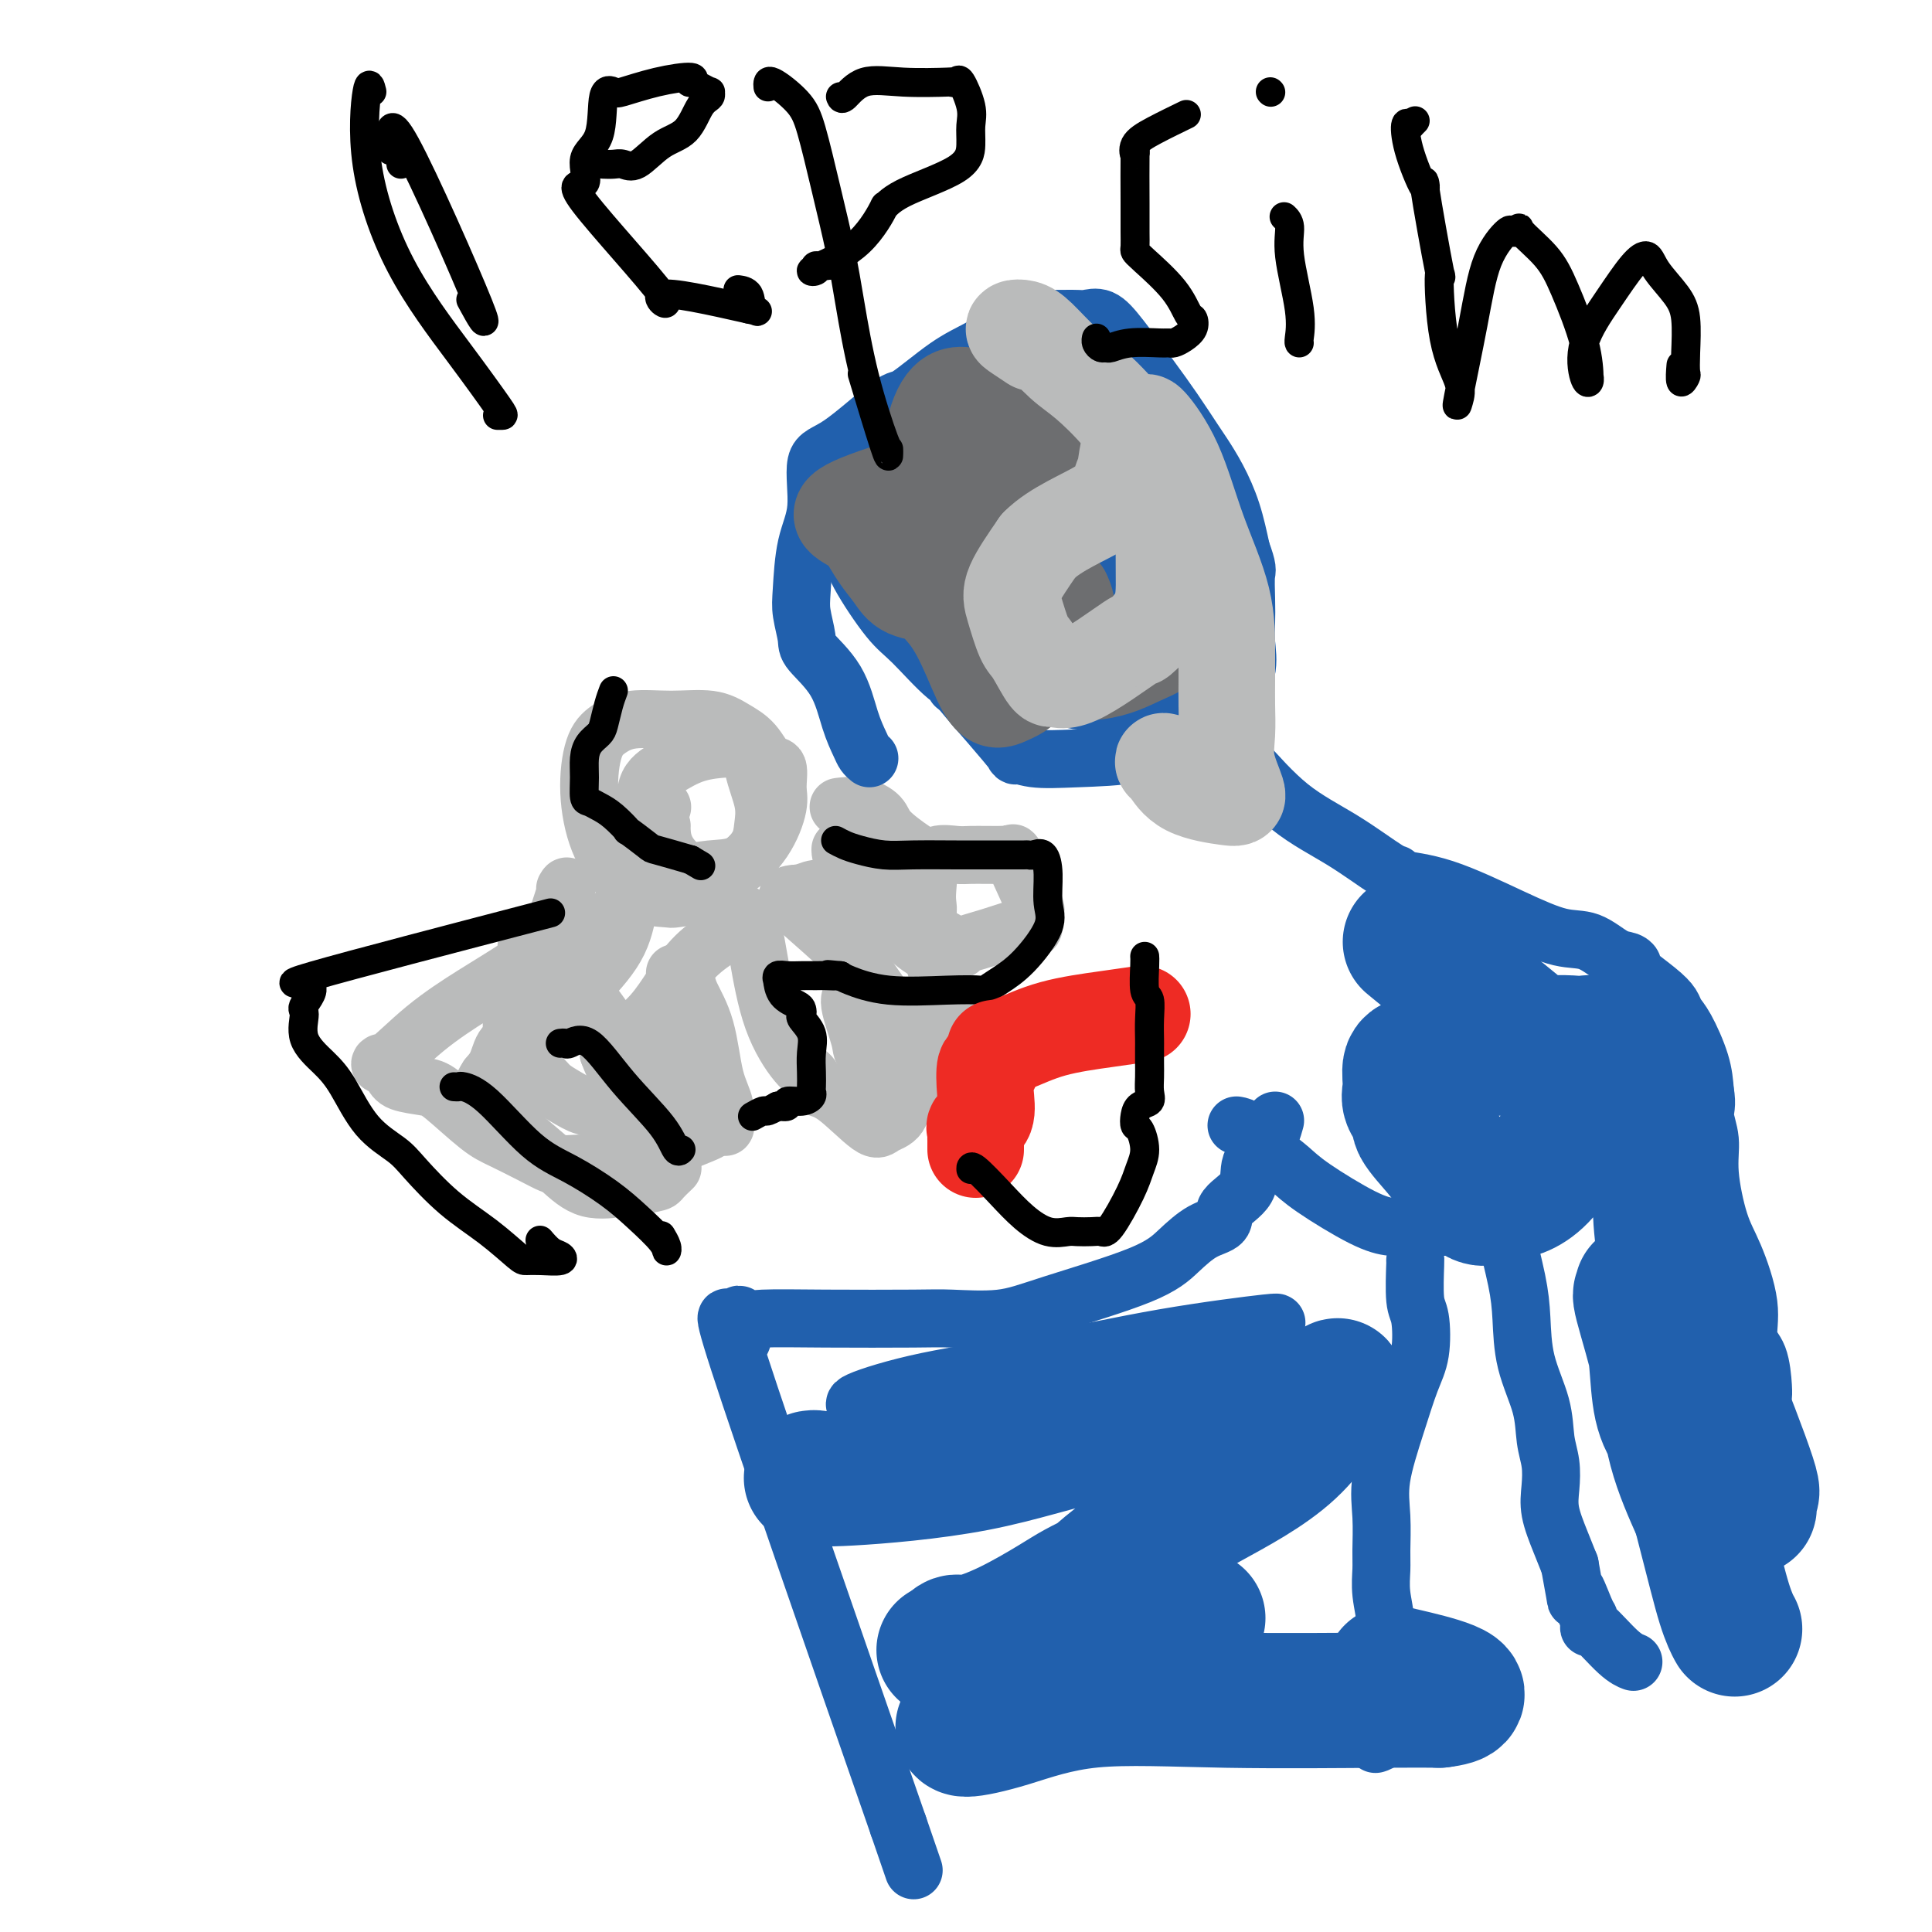
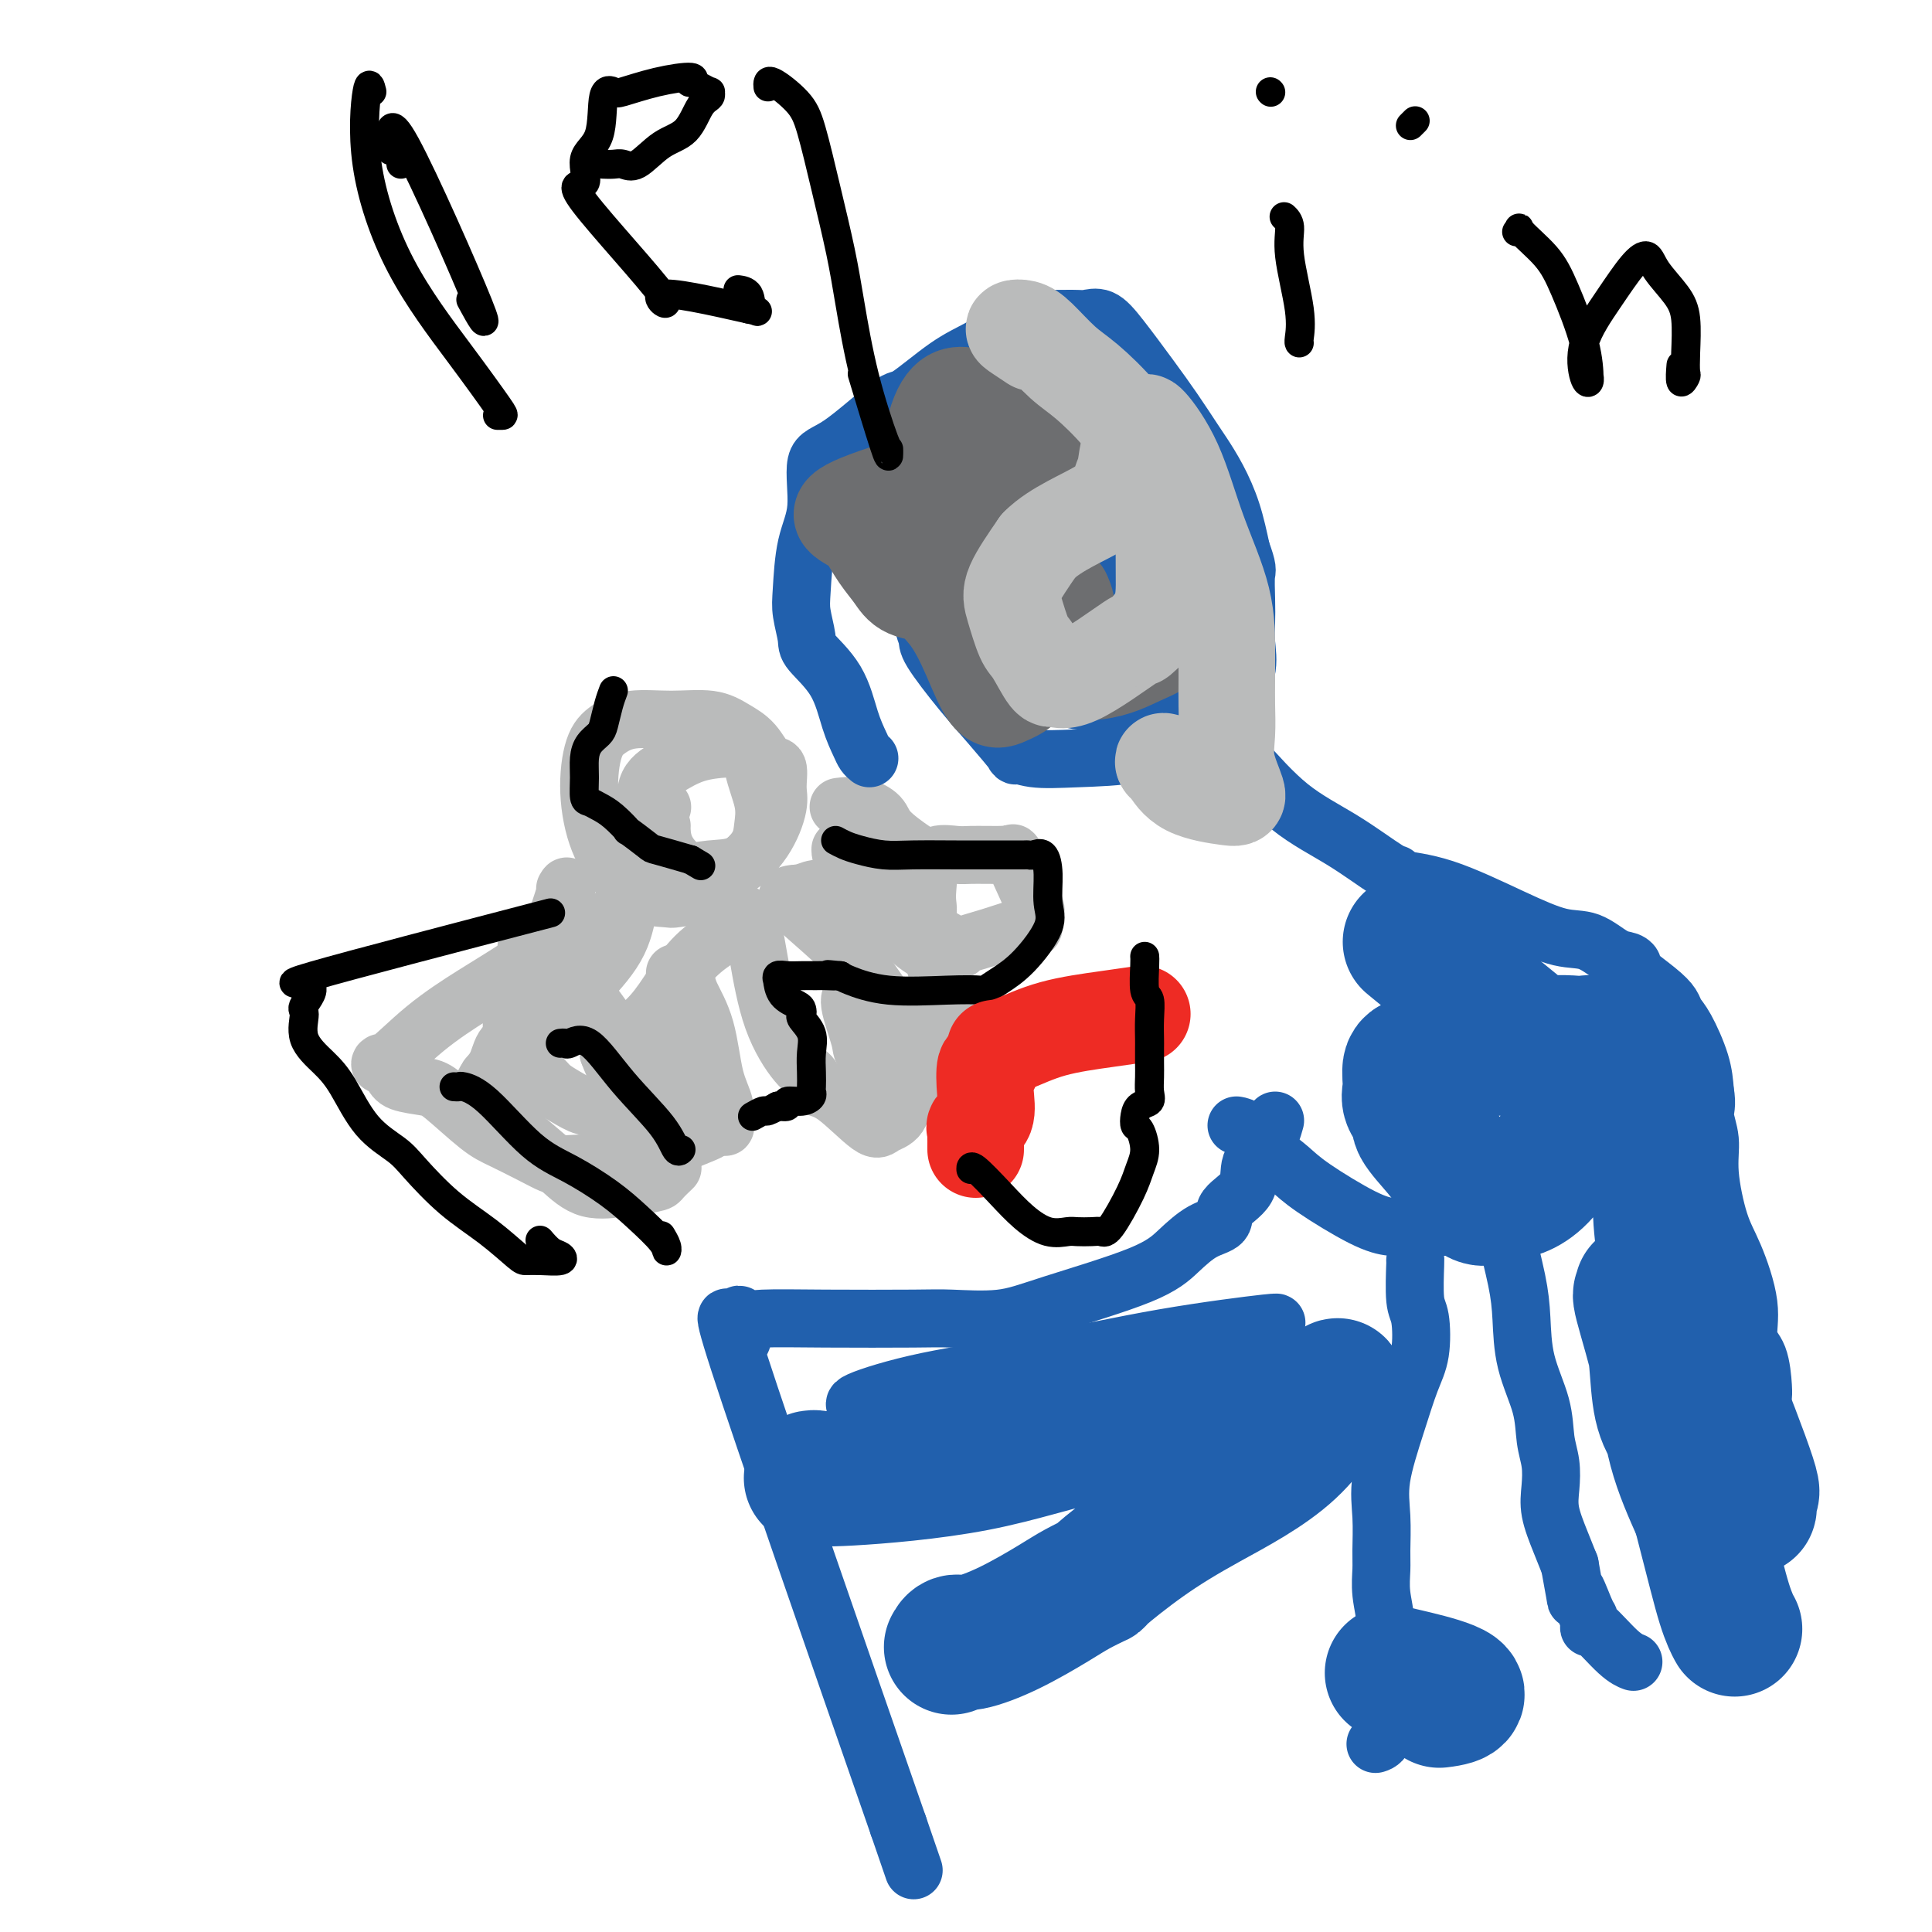
<svg xmlns="http://www.w3.org/2000/svg" viewBox="0 0 400 400" version="1.1">
  <g fill="none" stroke="#BABBBB" stroke-width="12" stroke-linecap="round" stroke-linejoin="round">
    <path d="M147,185c-2.889,0.414 -5.778,0.828 -7,1c-1.222,0.172 -0.776,0.101 -2,0c-1.224,-0.101 -4.116,-0.232 -6,-1c-1.884,-0.768 -2.760,-2.173 -4,-4c-1.240,-1.827 -2.845,-4.077 -4,-7c-1.155,-2.923 -1.859,-6.520 -2,-10c-0.141,-3.480 0.282,-6.843 1,-9c0.718,-2.157 1.731,-3.108 3,-4c1.269,-0.892 2.794,-1.724 5,-2c2.206,-0.276 5.094,0.004 8,0c2.906,-0.004 5.830,-0.292 8,0c2.170,0.292 3.586,1.162 5,2c1.414,0.838 2.825,1.642 4,3c1.175,1.358 2.112,3.271 3,4c0.888,0.729 1.726,0.275 2,1c0.274,0.725 -0.016,2.628 0,4c0.016,1.372 0.337,2.214 0,4c-0.337,1.786 -1.333,4.515 -3,7c-1.667,2.485 -4.003,4.725 -6,6c-1.997,1.275 -3.653,1.585 -5,2c-1.347,0.415 -2.386,0.937 -3,1c-0.614,0.063 -0.805,-0.332 -2,-1c-1.195,-0.668 -3.395,-1.610 -5,-3c-1.605,-1.390 -2.616,-3.228 -3,-4c-0.384,-0.772 -0.142,-0.476 0,-1c0.142,-0.524 0.185,-1.867 0,-4c-0.185,-2.133 -0.596,-5.055 0,-7c0.596,-1.945 2.201,-2.913 4,-4c1.799,-1.087 3.792,-2.293 6,-3c2.208,-0.707 4.631,-0.916 6,-1c1.369,-0.084 1.685,-0.042 2,0" />
    <path d="M152,155c3.570,-0.688 3.497,1.592 4,4c0.503,2.408 1.584,4.946 2,7c0.416,2.054 0.167,3.625 0,5c-0.167,1.375 -0.251,2.553 -1,4c-0.749,1.447 -2.162,3.162 -4,4c-1.838,0.838 -4.100,0.799 -6,1c-1.900,0.201 -3.437,0.642 -5,0c-1.563,-0.642 -3.151,-2.368 -4,-4c-0.849,-1.632 -0.959,-3.170 -1,-4c-0.041,-0.830 -0.012,-0.951 0,-1c0.012,-0.049 0.006,-0.024 0,0" />
    <path d="M137,167c0.000,0.000 0.100,0.100 0.1,0.1" />
    <path d="M117,184c0.315,-0.530 0.630,-1.060 0,1c-0.630,2.060 -2.205,6.711 -3,9c-0.795,2.289 -0.808,2.216 -2,3c-1.192,0.784 -3.561,2.425 -6,4c-2.439,1.575 -4.948,3.083 -8,5c-3.052,1.917 -6.647,4.244 -10,7c-3.353,2.756 -6.465,5.943 -8,7c-1.535,1.057 -1.492,-0.016 -1,0c0.492,0.016 1.433,1.121 2,2c0.567,0.879 0.761,1.533 2,2c1.239,0.467 3.524,0.747 5,1c1.476,0.253 2.143,0.478 4,2c1.857,1.522 4.902,4.341 7,6c2.098,1.659 3.247,2.157 5,3c1.753,0.843 4.110,2.030 6,3c1.890,0.970 3.311,1.721 4,2c0.689,0.279 0.644,0.084 1,0c0.356,-0.084 1.111,-0.057 1,0c-0.111,0.057 -1.088,0.145 2,0c3.088,-0.145 10.240,-0.525 14,-1c3.760,-0.475 4.126,-1.047 6,-2c1.874,-0.953 5.255,-2.286 7,-3c1.745,-0.714 1.854,-0.808 2,-1c0.146,-0.192 0.327,-0.484 0,-1c-0.327,-0.516 -1.164,-1.258 -2,-2" />
    <path d="M145,231c0.206,-0.610 0.720,-0.134 0,0c-0.720,0.134 -2.675,-0.075 -5,0c-2.325,0.075 -5.022,0.435 -8,0c-2.978,-0.435 -6.239,-1.663 -8,-2c-1.761,-0.337 -2.022,0.219 -3,0c-0.978,-0.219 -2.671,-1.212 -4,-2c-1.329,-0.788 -2.293,-1.370 -3,-2c-0.707,-0.630 -1.156,-1.309 -2,-2c-0.844,-0.691 -2.083,-1.396 -3,-2c-0.917,-0.604 -1.511,-1.109 -2,-2c-0.489,-0.891 -0.873,-2.168 -1,-4c-0.127,-1.832 0.002,-4.218 0,-6c-0.002,-1.782 -0.134,-2.958 0,-4c0.134,-1.042 0.533,-1.948 2,-3c1.467,-1.052 4.002,-2.249 7,-4c2.998,-1.751 6.461,-4.057 9,-6c2.539,-1.943 4.155,-3.522 5,-4c0.845,-0.478 0.920,0.145 1,0c0.080,-0.145 0.166,-1.058 0,0c-0.166,1.058 -0.583,4.086 -2,7c-1.417,2.914 -3.836,5.715 -7,9c-3.164,3.285 -7.075,7.056 -10,9c-2.925,1.944 -4.864,2.062 -6,3c-1.136,0.938 -1.467,2.697 -2,4c-0.533,1.303 -1.266,2.152 -2,3" />
    <path d="M101,223c-2.989,4.391 -0.463,5.867 0,6c0.463,0.133 -1.139,-1.079 0,0c1.139,1.079 5.017,4.448 8,7c2.983,2.552 5.069,4.288 7,6c1.931,1.712 3.706,3.399 6,4c2.294,0.601 5.105,0.115 6,0c0.895,-0.115 -0.128,0.140 1,0c1.128,-0.140 4.405,-0.677 6,-1c1.595,-0.323 1.506,-0.433 2,-1c0.494,-0.567 1.570,-1.591 2,-2c0.430,-0.409 0.215,-0.205 0,0" />
    <path d="M152,190c1.098,-0.579 2.196,-1.159 3,0c0.804,1.159 1.313,4.055 2,8c0.687,3.945 1.552,8.939 3,13c1.448,4.061 3.480,7.187 5,9c1.520,1.813 2.527,2.311 3,3c0.473,0.689 0.410,1.568 1,2c0.590,0.432 1.833,0.416 4,2c2.167,1.584 5.259,4.767 7,6c1.741,1.233 2.133,0.516 3,0c0.867,-0.516 2.210,-0.829 3,-2c0.790,-1.171 1.028,-3.198 2,-5c0.972,-1.802 2.680,-3.378 4,-6c1.320,-2.622 2.253,-6.288 3,-9c0.747,-2.712 1.310,-4.469 1,-6c-0.310,-1.531 -1.492,-2.837 -2,-4c-0.508,-1.163 -0.344,-2.182 -1,-3c-0.656,-0.818 -2.134,-1.434 -4,-3c-1.866,-1.566 -4.120,-4.081 -6,-6c-1.880,-1.919 -3.386,-3.243 -5,-4c-1.614,-0.757 -3.336,-0.949 -4,-1c-0.664,-0.051 -0.269,0.039 -1,0c-0.731,-0.039 -2.588,-0.206 -4,0c-1.412,0.206 -2.380,0.786 -3,1c-0.620,0.214 -0.891,0.061 -1,0c-0.109,-0.061 -0.054,-0.031 0,0" />
    <path d="M165,185c-2.603,0.168 -2.610,0.587 0,3c2.610,2.413 7.838,6.818 11,10c3.162,3.182 4.259,5.140 7,9c2.741,3.860 7.127,9.623 9,13c1.873,3.377 1.232,4.369 1,5c-0.232,0.631 -0.055,0.903 0,1c0.055,0.097 -0.010,0.020 -1,0c-0.990,-0.020 -2.904,0.018 -4,0c-1.096,-0.018 -1.374,-0.092 -2,-1c-0.626,-0.908 -1.601,-2.650 -3,-4c-1.399,-1.350 -3.222,-2.309 -4,-3c-0.778,-0.691 -0.510,-1.113 -1,-3c-0.490,-1.887 -1.739,-5.238 -2,-7c-0.261,-1.762 0.466,-1.936 1,-3c0.534,-1.064 0.874,-3.017 1,-4c0.126,-0.983 0.036,-0.995 0,-1c-0.036,-0.005 -0.018,-0.002 0,0" />
    <path d="M174,167c-0.339,0.044 -0.677,0.088 0,0c0.677,-0.088 2.371,-0.308 4,0c1.629,0.308 3.193,1.142 4,2c0.807,0.858 0.857,1.738 2,3c1.143,1.262 3.379,2.905 5,4c1.621,1.095 2.627,1.642 3,3c0.373,1.358 0.114,3.527 0,5c-0.114,1.473 -0.082,2.251 0,3c0.082,0.749 0.214,1.471 0,2c-0.214,0.529 -0.776,0.865 -1,1c-0.224,0.135 -0.112,0.067 0,0" />
    <path d="M174,176c-0.001,-0.167 -0.001,-0.334 0,0c0.001,0.334 0.004,1.168 1,2c0.996,0.832 2.983,1.663 3,2c0.017,0.337 -1.938,0.181 0,0c1.938,-0.181 7.770,-0.388 11,-1c3.230,-0.612 3.859,-1.628 5,-2c1.141,-0.372 2.795,-0.100 4,0c1.205,0.100 1.961,0.026 3,0c1.039,-0.026 2.360,-0.006 3,0c0.640,0.006 0.598,-0.003 1,0c0.402,0.003 1.247,0.020 2,0c0.753,-0.020 1.413,-0.075 2,0c0.587,0.075 1.100,0.281 1,0c-0.100,-0.281 -0.814,-1.047 0,1c0.814,2.047 3.154,6.908 4,9c0.846,2.092 0.197,1.414 0,2c-0.197,0.586 0.059,2.434 0,3c-0.059,0.566 -0.434,-0.151 -2,0c-1.566,0.151 -4.325,1.168 -7,2c-2.675,0.832 -5.267,1.477 -6,2c-0.733,0.523 0.391,0.924 -1,0c-1.391,-0.924 -5.298,-3.172 -7,-4c-1.702,-0.828 -1.201,-0.237 -1,0c0.201,0.237 0.100,0.118 0,0" />
    <path d="M109,196c0.736,0.400 1.472,0.799 3,2c1.528,1.201 3.849,3.202 5,4c1.151,0.798 1.132,0.392 1,0c-0.132,-0.392 -0.378,-0.770 1,1c1.378,1.770 4.380,5.688 6,8c1.620,2.312 1.856,3.019 3,4c1.144,0.981 3.194,2.235 6,5c2.806,2.765 6.367,7.041 8,9c1.633,1.959 1.337,1.600 2,2c0.663,0.400 2.284,1.560 3,2c0.716,0.440 0.525,0.160 1,0c0.475,-0.160 1.615,-0.200 2,0c0.385,0.200 0.016,0.640 0,0c-0.016,-0.640 0.322,-2.360 0,-4c-0.322,-1.640 -1.305,-3.200 -2,-6c-0.695,-2.800 -1.104,-6.840 -2,-10c-0.896,-3.160 -2.281,-5.441 -3,-7c-0.719,-1.559 -0.774,-2.397 -1,-3c-0.226,-0.603 -0.623,-0.971 -1,-1c-0.377,-0.029 -0.734,0.282 -1,0c-0.266,-0.282 -0.441,-1.159 0,0c0.441,1.159 1.500,4.352 0,8c-1.500,3.648 -5.558,7.751 -8,10c-2.442,2.249 -3.269,2.642 -4,2c-0.731,-0.642 -1.365,-2.321 -2,-4" />
    <path d="M126,218c1.357,-1.816 5.750,-4.357 9,-8c3.250,-3.643 5.356,-8.389 9,-12c3.644,-3.611 8.827,-6.088 11,-7c2.173,-0.912 1.335,-0.261 1,0c-0.335,0.261 -0.168,0.130 0,0" />
  </g>
  <g fill="none" stroke="#2160AD" stroke-width="12" stroke-linecap="round" stroke-linejoin="round">
    <path d="M180,157c-0.356,-0.295 -0.712,-0.590 -1,-1c-0.288,-0.410 -0.507,-0.936 -1,-2c-0.493,-1.064 -1.260,-2.665 -2,-5c-0.740,-2.335 -1.453,-5.404 -3,-8c-1.547,-2.596 -3.930,-4.720 -5,-6c-1.070,-1.280 -0.829,-1.716 -1,-3c-0.171,-1.284 -0.756,-3.416 -1,-5c-0.244,-1.584 -0.147,-2.620 0,-5c0.147,-2.380 0.344,-6.103 1,-9c0.656,-2.897 1.770,-4.967 2,-8c0.230,-3.033 -0.425,-7.028 0,-9c0.425,-1.972 1.931,-1.919 5,-4c3.069,-2.081 7.701,-6.294 10,-8c2.299,-1.706 2.264,-0.906 4,-2c1.736,-1.094 5.244,-4.083 8,-6c2.756,-1.917 4.759,-2.763 7,-4c2.241,-1.237 4.721,-2.867 7,-4c2.279,-1.133 4.356,-1.770 5,-2c0.644,-0.230 -0.147,-0.053 1,0c1.147,0.053 4.231,-0.018 6,0c1.769,0.018 2.223,0.123 3,0c0.777,-0.123 1.878,-0.475 3,0c1.122,0.475 2.263,1.777 4,4c1.737,2.223 4.068,5.365 6,8c1.932,2.635 3.466,4.761 5,7c1.534,2.239 3.069,4.592 4,6c0.931,1.408 1.260,1.872 2,3c0.740,1.128 1.892,2.919 3,5c1.108,2.081 2.174,4.452 3,7c0.826,2.548 1.413,5.274 2,8" />
    <path d="M257,114c1.465,3.992 1.127,3.973 1,5c-0.127,1.027 -0.043,3.098 0,5c0.043,1.902 0.045,3.633 0,5c-0.045,1.367 -0.138,2.371 0,4c0.138,1.629 0.508,3.883 0,6c-0.508,2.117 -1.893,4.098 -3,6c-1.107,1.902 -1.937,3.726 -4,5c-2.063,1.274 -5.360,1.996 -8,3c-2.640,1.004 -4.623,2.288 -8,3c-3.377,0.712 -8.149,0.853 -12,1c-3.851,0.147 -6.782,0.301 -9,0c-2.218,-0.301 -3.723,-1.057 -4,-1c-0.277,0.057 0.673,0.928 0,0c-0.673,-0.928 -2.968,-3.653 -5,-6c-2.032,-2.347 -3.799,-4.315 -6,-7c-2.201,-2.685 -4.836,-6.086 -6,-8c-1.164,-1.914 -0.857,-2.340 -1,-3c-0.143,-0.660 -0.735,-1.552 -1,-4c-0.265,-2.448 -0.203,-6.451 0,-11c0.203,-4.549 0.549,-9.644 0,-14c-0.549,-4.356 -1.991,-7.973 -3,-11c-1.009,-3.027 -1.583,-5.464 -1,-7c0.583,-1.536 2.325,-2.171 5,-3c2.675,-0.829 6.283,-1.850 10,-3c3.717,-1.150 7.543,-2.427 11,-3c3.457,-0.573 6.545,-0.442 9,0c2.455,0.442 4.276,1.196 6,2c1.724,0.804 3.350,1.658 5,3c1.650,1.342 3.325,3.171 5,5" />
-     <path d="M238,86c4.078,1.690 6.275,0.916 5,8c-1.275,7.084 -6.020,22.024 -8,29c-1.980,6.976 -1.193,5.986 -2,7c-0.807,1.014 -3.208,4.033 -4,6c-0.792,1.967 0.025,2.881 -3,4c-3.025,1.119 -9.891,2.442 -12,3c-2.109,0.558 0.540,0.350 -2,0c-2.540,-0.350 -10.270,-0.843 -13,-1c-2.730,-0.157 -0.461,0.024 0,0c0.461,-0.024 -0.884,-0.251 -3,-2c-2.116,-1.749 -5.001,-5.021 -7,-7c-1.999,-1.979 -3.113,-2.665 -5,-5c-1.887,-2.335 -4.547,-6.320 -6,-9c-1.453,-2.680 -1.698,-4.056 0,-7c1.698,-2.944 5.340,-7.455 8,-10c2.660,-2.545 4.338,-3.125 7,-4c2.662,-0.875 6.307,-2.047 9,-3c2.693,-0.953 4.434,-1.687 8,-2c3.566,-0.313 8.957,-0.206 13,0c4.043,0.206 6.736,0.510 9,2c2.264,1.490 4.097,4.166 6,6c1.903,1.834 3.876,2.825 5,4c1.124,1.175 1.397,2.536 3,5c1.603,2.464 4.534,6.033 6,9c1.466,2.967 1.465,5.331 2,8c0.535,2.669 1.606,5.642 2,8c0.394,2.358 0.113,4.102 0,5c-0.113,0.898 -0.056,0.949 0,1" />
-     <path d="M256,141c-4.048,4.289 -16.166,4.012 -23,4c-6.834,-0.012 -8.382,0.240 -10,0c-1.618,-0.240 -3.304,-0.973 -5,-2c-1.696,-1.027 -3.400,-2.349 -4,-3c-0.600,-0.651 -0.095,-0.630 -1,-2c-0.905,-1.370 -3.220,-4.131 -5,-7c-1.780,-2.869 -3.025,-5.847 -4,-8c-0.975,-2.153 -1.679,-3.482 -2,-4c-0.321,-0.518 -0.259,-0.225 0,-1c0.259,-0.775 0.716,-2.618 2,-4c1.284,-1.382 3.397,-2.301 5,-3c1.603,-0.699 2.698,-1.176 5,-2c2.302,-0.824 5.810,-1.995 10,-3c4.190,-1.005 9.060,-1.844 11,-2c1.940,-0.156 0.949,0.372 1,0c0.051,-0.372 1.144,-1.645 3,0c1.856,1.645 4.474,6.209 6,9c1.526,2.791 1.960,3.809 2,6c0.040,2.191 -0.315,5.555 -1,8c-0.685,2.445 -1.701,3.970 -3,5c-1.299,1.030 -2.880,1.565 -5,2c-2.120,0.435 -4.780,0.769 -7,1c-2.220,0.231 -4.001,0.357 -6,0c-1.999,-0.357 -4.216,-1.199 -7,-3c-2.784,-1.801 -6.134,-4.562 -9,-7c-2.866,-2.438 -5.247,-4.554 -6,-6c-0.753,-1.446 0.124,-2.223 1,-3" />
+     <path d="M256,141c-4.048,4.289 -16.166,4.012 -23,4c-6.834,-0.012 -8.382,0.240 -10,0c-1.618,-0.240 -3.304,-0.973 -5,-2c-1.696,-1.027 -3.400,-2.349 -4,-3c-0.600,-0.651 -0.095,-0.630 -1,-2c-0.905,-1.370 -3.220,-4.131 -5,-7c-0.975,-2.153 -1.679,-3.482 -2,-4c-0.321,-0.518 -0.259,-0.225 0,-1c0.259,-0.775 0.716,-2.618 2,-4c1.284,-1.382 3.397,-2.301 5,-3c1.603,-0.699 2.698,-1.176 5,-2c2.302,-0.824 5.810,-1.995 10,-3c4.190,-1.005 9.060,-1.844 11,-2c1.940,-0.156 0.949,0.372 1,0c0.051,-0.372 1.144,-1.645 3,0c1.856,1.645 4.474,6.209 6,9c1.526,2.791 1.960,3.809 2,6c0.040,2.191 -0.315,5.555 -1,8c-0.685,2.445 -1.701,3.970 -3,5c-1.299,1.030 -2.880,1.565 -5,2c-2.120,0.435 -4.780,0.769 -7,1c-2.220,0.231 -4.001,0.357 -6,0c-1.999,-0.357 -4.216,-1.199 -7,-3c-2.784,-1.801 -6.134,-4.562 -9,-7c-2.866,-2.438 -5.247,-4.554 -6,-6c-0.753,-1.446 0.124,-2.223 1,-3" />
    <path d="M204,116c1.074,-1.638 3.260,-4.232 5,-7c1.740,-2.768 3.035,-5.709 5,-8c1.965,-2.291 4.600,-3.933 8,-5c3.400,-1.067 7.564,-1.559 11,-2c3.436,-0.441 6.143,-0.833 8,-1c1.857,-0.167 2.864,-0.111 4,1c1.136,1.111 2.399,3.278 4,6c1.601,2.722 3.539,5.999 5,9c1.461,3.001 2.446,5.727 3,8c0.554,2.273 0.678,4.095 0,6c-0.678,1.905 -2.158,3.894 -4,5c-1.842,1.106 -4.048,1.329 -6,1c-1.952,-0.329 -3.651,-1.209 -6,-2c-2.349,-0.791 -5.347,-1.493 -7,-2c-1.653,-0.507 -1.959,-0.819 -3,-2c-1.041,-1.181 -2.816,-3.233 -4,-4c-1.184,-0.767 -1.779,-0.251 -2,0c-0.221,0.251 -0.070,0.235 0,0c0.070,-0.235 0.057,-0.690 0,-1c-0.057,-0.310 -0.160,-0.475 0,-1c0.160,-0.525 0.581,-1.411 1,-2c0.419,-0.589 0.834,-0.883 1,-1c0.166,-0.117 0.083,-0.059 0,0" />
    <path d="M249,150c-0.313,-0.344 -0.625,-0.687 0,0c0.625,0.687 2.189,2.405 3,3c0.811,0.595 0.870,0.067 1,0c0.130,-0.067 0.332,0.326 1,1c0.668,0.674 1.801,1.630 4,4c2.199,2.370 5.463,6.155 9,9c3.537,2.845 7.348,4.751 11,7c3.652,2.249 7.144,4.842 9,6c1.856,1.158 2.074,0.882 2,1c-0.074,0.118 -0.440,0.631 1,1c1.440,0.369 4.685,0.593 9,2c4.315,1.407 9.698,3.998 14,6c4.302,2.002 7.522,3.416 10,4c2.478,0.584 4.215,0.339 6,1c1.785,0.661 3.619,2.228 5,3c1.381,0.772 2.310,0.749 3,1c0.690,0.251 1.140,0.777 1,1c-0.140,0.223 -0.870,0.142 0,1c0.870,0.858 3.340,2.654 5,4c1.660,1.346 2.511,2.242 3,3c0.489,0.758 0.616,1.378 1,2c0.384,0.622 1.027,1.244 2,3c0.973,1.756 2.278,4.644 3,7c0.722,2.356 0.861,4.178 1,6" />
    <path d="M353,226c0.552,2.916 -0.068,3.706 0,5c0.068,1.294 0.825,3.092 1,5c0.175,1.908 -0.232,3.925 0,7c0.232,3.075 1.102,7.208 2,10c0.898,2.792 1.824,4.243 3,7c1.176,2.757 2.602,6.819 3,10c0.398,3.181 -0.233,5.479 0,7c0.233,1.521 1.331,2.263 2,4c0.669,1.737 0.911,4.468 1,6c0.089,1.532 0.025,1.866 0,2c-0.025,0.134 -0.013,0.067 0,0" />
    <path d="M256,233c0.683,0.125 1.366,0.249 2,1c0.634,0.751 1.218,2.127 2,3c0.782,0.873 1.763,1.243 3,2c1.237,0.757 2.730,1.902 4,3c1.270,1.098 2.315,2.151 5,4c2.685,1.849 7.008,4.496 10,6c2.992,1.504 4.653,1.867 6,2c1.347,0.133 2.379,0.036 4,0c1.621,-0.036 3.830,-0.011 5,0c1.170,0.011 1.302,0.008 2,0c0.698,-0.008 1.961,-0.020 3,0c1.039,0.020 1.854,0.072 3,0c1.146,-0.072 2.622,-0.266 4,0c1.378,0.266 2.657,0.994 3,1c0.343,0.006 -0.251,-0.710 0,1c0.251,1.710 1.348,5.846 2,9c0.652,3.154 0.858,5.325 1,8c0.142,2.675 0.221,5.852 1,9c0.779,3.148 2.260,6.265 3,9c0.740,2.735 0.740,5.087 1,7c0.260,1.913 0.780,3.385 1,5c0.220,1.615 0.142,3.371 0,5c-0.142,1.629 -0.346,3.131 0,5c0.346,1.869 1.242,4.105 2,6c0.758,1.895 1.379,3.447 2,5" />
    <path d="M325,324c2.133,11.594 0.964,6.078 1,5c0.036,-1.078 1.277,2.281 2,4c0.723,1.719 0.927,1.798 1,2c0.073,0.202 0.013,0.527 0,1c-0.013,0.473 0.021,1.093 0,1c-0.021,-0.093 -0.097,-0.901 1,0c1.097,0.901 3.366,3.509 5,5c1.634,1.491 2.632,1.863 3,2c0.368,0.137 0.105,0.039 0,0c-0.105,-0.039 -0.053,-0.020 0,0" />
    <path d="M264,232c-0.504,1.785 -1.008,3.571 -2,5c-0.992,1.429 -2.473,2.503 -3,4c-0.527,1.497 -0.100,3.418 -1,5c-0.900,1.582 -3.127,2.826 -4,4c-0.873,1.174 -0.391,2.278 -1,3c-0.609,0.722 -2.310,1.063 -4,2c-1.690,0.937 -3.369,2.472 -5,4c-1.631,1.528 -3.215,3.050 -8,5c-4.785,1.950 -12.770,4.326 -18,6c-5.230,1.674 -7.705,2.644 -11,3c-3.295,0.356 -7.411,0.097 -10,0c-2.589,-0.097 -3.652,-0.034 -8,0c-4.348,0.034 -11.982,0.038 -18,0c-6.018,-0.038 -10.422,-0.119 -13,0c-2.578,0.119 -3.332,0.438 -4,0c-0.668,-0.438 -1.251,-1.633 -1,0c0.251,1.633 1.337,6.093 0,4c-1.337,-2.093 -5.096,-10.741 0,5c5.096,15.741 19.048,55.870 33,96" />
    <path d="M186,378c5.500,16.000 2.750,8.000 0,0" />
    <path d="M293,261c0.027,-0.296 0.055,-0.593 0,1c-0.055,1.593 -0.191,5.074 0,7c0.191,1.926 0.709,2.295 1,4c0.291,1.705 0.355,4.746 0,7c-0.355,2.254 -1.128,3.720 -2,6c-0.872,2.280 -1.841,5.375 -3,9c-1.159,3.625 -2.508,7.780 -3,11c-0.492,3.220 -0.128,5.505 0,8c0.128,2.495 0.020,5.200 0,7c-0.020,1.800 0.049,2.695 0,4c-0.049,1.305 -0.217,3.019 0,5c0.217,1.981 0.818,4.230 1,7c0.182,2.770 -0.054,6.062 0,10c0.054,3.938 0.399,8.522 0,11c-0.399,2.478 -1.543,2.851 -2,3c-0.457,0.149 -0.229,0.075 0,0" />
    <path d="M179,295c-0.432,0.495 -0.865,0.990 0,0c0.865,-0.990 3.027,-3.464 6,-5c2.973,-1.536 6.758,-2.132 11,-3c4.242,-0.868 8.940,-2.008 17,-3c8.060,-0.992 19.482,-1.837 27,-3c7.518,-1.163 11.133,-2.644 15,-4c3.867,-1.356 7.985,-2.586 9,-3c1.015,-0.414 -1.074,-0.012 -1,0c0.074,0.012 2.312,-0.365 -1,0c-3.312,0.365 -12.172,1.471 -21,3c-8.828,1.529 -17.622,3.482 -26,5c-8.378,1.518 -16.338,2.603 -23,4c-6.662,1.397 -12.024,3.107 -14,4c-1.976,0.893 -0.564,0.969 0,1c0.564,0.031 0.282,0.015 0,0" />
  </g>
  <g fill="none" stroke="#2160AD" stroke-width="28" stroke-linecap="round" stroke-linejoin="round">
    <path d="M168,306c0.258,-0.046 0.517,-0.093 1,0c0.483,0.093 1.191,0.325 7,0c5.809,-0.325 16.721,-1.207 26,-3c9.279,-1.793 16.926,-4.497 28,-7c11.074,-2.503 25.577,-4.804 34,-6c8.423,-1.196 10.768,-1.285 12,-2c1.232,-0.715 1.351,-2.054 0,0c-1.351,2.054 -4.173,7.501 -9,12c-4.827,4.499 -11.659,8.048 -17,11c-5.341,2.952 -9.190,5.306 -13,8c-3.810,2.694 -7.580,5.729 -9,7c-1.420,1.271 -0.491,0.779 -1,1c-0.509,0.221 -2.455,1.155 -4,2c-1.545,0.845 -2.690,1.602 -5,3c-2.310,1.398 -5.784,3.437 -9,5c-3.216,1.563 -6.174,2.652 -8,3c-1.826,0.348 -2.522,-0.043 -3,0c-0.478,0.043 -0.739,0.522 -1,1" />
-     <path d="M197,341c-3.325,1.377 -1.138,0.320 1,0c2.138,-0.320 4.228,0.096 7,0c2.772,-0.096 6.228,-0.703 11,-2c4.772,-1.297 10.862,-3.284 16,-4c5.138,-0.716 9.325,-0.162 12,0c2.675,0.162 3.836,-0.070 4,0c0.164,0.070 -0.671,0.442 -1,1c-0.329,0.558 -0.151,1.302 -2,3c-1.849,1.698 -5.723,4.348 -11,7c-5.277,2.652 -11.956,5.304 -17,7c-5.044,1.696 -8.454,2.437 -11,3c-2.546,0.563 -4.229,0.949 -5,1c-0.771,0.051 -0.629,-0.231 -1,0c-0.371,0.231 -1.256,0.976 0,1c1.256,0.024 4.651,-0.673 9,-2c4.349,-1.327 9.650,-3.283 17,-4c7.350,-0.717 16.748,-0.193 28,0c11.252,0.193 24.358,0.055 32,0c7.642,-0.055 9.821,-0.028 12,0" />
    <path d="M298,352c9.644,-1.111 -2.244,-3.889 -7,-5c-4.756,-1.111 -2.378,-0.556 0,0" />
    <path d="M292,195c17.279,14.190 34.558,28.380 41,33c6.442,4.620 2.048,-0.331 -2,1c-4.048,1.331 -7.749,8.943 -11,13c-3.251,4.057 -6.051,4.559 -8,5c-1.949,0.441 -3.046,0.822 -4,1c-0.954,0.178 -1.767,0.151 -3,-1c-1.233,-1.151 -2.888,-3.428 -4,-5c-1.112,-1.572 -1.681,-2.439 -3,-4c-1.319,-1.561 -3.388,-3.816 -4,-5c-0.612,-1.184 0.234,-1.296 0,-2c-0.234,-0.704 -1.547,-1.999 -2,-3c-0.453,-1.001 -0.045,-1.708 0,-3c0.045,-1.292 -0.271,-3.168 0,-4c0.271,-0.832 1.130,-0.619 2,-1c0.870,-0.381 1.750,-1.356 3,-2c1.250,-0.644 2.871,-0.957 5,-1c2.129,-0.043 4.765,0.183 8,0c3.235,-0.183 7.068,-0.775 10,-1c2.932,-0.225 4.964,-0.082 6,0c1.036,0.082 1.077,0.103 2,0c0.923,-0.103 2.727,-0.332 4,0c1.273,0.332 2.015,1.224 3,3c0.985,1.776 2.212,4.436 3,6c0.788,1.564 1.138,2.032 2,4c0.862,1.968 2.237,5.435 3,7c0.763,1.565 0.913,1.229 1,3c0.087,1.771 0.109,5.650 0,8c-0.109,2.350 -0.350,3.171 0,7c0.350,3.829 1.290,10.665 3,15c1.710,4.335 4.191,6.167 5,8c0.809,1.833 -0.055,3.667 0,5c0.055,1.333 1.027,2.167 2,3" />
    <path d="M354,285c2.895,7.078 6.634,16.773 8,21c1.366,4.227 0.361,2.985 0,3c-0.361,0.015 -0.077,1.287 0,2c0.077,0.713 -0.055,0.867 0,1c0.055,0.133 0.295,0.245 0,0c-0.295,-0.245 -1.126,-0.846 -3,-3c-1.874,-2.154 -4.792,-5.860 -7,-8c-2.208,-2.140 -3.704,-2.715 -5,-4c-1.296,-1.285 -2.390,-3.281 -3,-6c-0.610,-2.719 -0.737,-6.159 -1,-9c-0.263,-2.841 -0.662,-5.081 -1,-7c-0.338,-1.919 -0.613,-3.517 -1,-5c-0.387,-1.483 -0.885,-2.850 -1,-3c-0.115,-0.150 0.151,0.915 0,1c-0.151,0.085 -0.721,-0.812 0,2c0.721,2.812 2.733,9.334 4,15c1.267,5.666 1.791,10.476 3,15c1.209,4.524 3.105,8.762 5,13" />
    <path d="M352,313c2.868,11.116 4.037,15.907 5,19c0.963,3.093 1.721,4.486 2,5c0.279,0.514 0.080,0.147 0,0c-0.080,-0.147 -0.040,-0.073 0,0" />
  </g>
  <g fill="none" stroke="#000000" stroke-width="6" stroke-linecap="round" stroke-linejoin="round">
    <path d="M127,143c-0.326,0.864 -0.651,1.728 -1,3c-0.349,1.272 -0.720,2.951 -1,4c-0.280,1.049 -0.468,1.469 -1,2c-0.532,0.531 -1.408,1.175 -2,2c-0.592,0.825 -0.899,1.831 -1,3c-0.101,1.169 0.005,2.500 0,4c-0.005,1.500 -0.122,3.171 0,4c0.122,0.829 0.484,0.818 1,1c0.516,0.182 1.186,0.557 2,1c0.814,0.443 1.772,0.954 3,2c1.228,1.046 2.727,2.625 3,3c0.273,0.375 -0.679,-0.456 0,0c0.679,0.456 2.991,2.200 4,3c1.009,0.800 0.717,0.657 2,1c1.283,0.343 4.142,1.171 7,2" />
    <path d="M143,178c3.667,2.167 1.833,1.083 0,0" />
    <path d="M114,189c-20.629,5.382 -41.258,10.763 -49,13c-7.742,2.237 -2.598,1.329 -1,2c1.598,0.671 -0.349,2.920 -1,4c-0.651,1.080 -0.007,0.991 0,2c0.007,1.009 -0.623,3.116 0,5c0.623,1.884 2.499,3.544 4,5c1.501,1.456 2.629,2.709 4,5c1.371,2.291 2.987,5.619 5,8c2.013,2.381 4.423,3.815 6,5c1.577,1.185 2.319,2.121 4,4c1.681,1.879 4.300,4.699 7,7c2.700,2.301 5.480,4.081 8,6c2.520,1.919 4.778,3.975 6,5c1.222,1.025 1.408,1.019 2,1c0.592,-0.019 1.591,-0.051 3,0c1.409,0.051 3.228,0.185 4,0c0.772,-0.185 0.495,-0.689 0,-1c-0.495,-0.311 -1.210,-0.430 -2,-1c-0.790,-0.570 -1.654,-1.591 -2,-2c-0.346,-0.409 -0.173,-0.204 0,0" />
    <path d="M94,225c0.401,0.026 0.803,0.053 1,0c0.197,-0.053 0.190,-0.185 1,0c0.810,0.185 2.438,0.687 5,3c2.562,2.313 6.060,6.437 9,9c2.940,2.563 5.323,3.567 8,5c2.677,1.433 5.646,3.296 8,5c2.354,1.704 4.091,3.248 6,5c1.909,1.752 3.989,3.713 5,5c1.011,1.287 0.951,1.902 1,2c0.049,0.098 0.205,-0.320 0,-1c-0.205,-0.680 -0.773,-1.623 -1,-2c-0.227,-0.377 -0.114,-0.189 0,0" />
    <path d="M116,216c0.390,-0.048 0.779,-0.097 1,0c0.221,0.097 0.272,0.338 1,0c0.728,-0.338 2.132,-1.257 4,0c1.868,1.257 4.199,4.690 7,8c2.801,3.310 6.070,6.495 8,9c1.930,2.505 2.520,4.328 3,5c0.480,0.672 0.852,0.192 1,0c0.148,-0.192 0.074,-0.096 0,0" />
    <path d="M173,174c0.625,0.340 1.249,0.679 2,1c0.751,0.321 1.628,0.622 3,1c1.372,0.378 3.238,0.833 5,1c1.762,0.167 3.421,0.045 6,0c2.579,-0.045 6.078,-0.012 9,0c2.922,0.012 5.268,0.004 7,0c1.732,-0.004 2.849,-0.004 4,0c1.151,0.004 2.337,0.011 3,0c0.663,-0.011 0.804,-0.040 1,0c0.196,0.040 0.449,0.149 1,0c0.551,-0.149 1.401,-0.557 2,0c0.599,0.557 0.947,2.078 1,4c0.053,1.922 -0.190,4.246 0,6c0.190,1.754 0.812,2.939 0,5c-0.812,2.061 -3.057,4.997 -5,7c-1.943,2.003 -3.584,3.075 -5,4c-1.416,0.925 -2.607,1.705 -3,2c-0.393,0.295 0.011,0.104 -1,0c-1.011,-0.104 -3.436,-0.121 -7,0c-3.564,0.121 -8.267,0.379 -12,0c-3.733,-0.379 -6.495,-1.394 -8,-2c-1.505,-0.606 -1.752,-0.803 -2,-1" />
    <path d="M174,202c-4.768,-0.464 -1.690,-0.124 -1,0c0.690,0.124 -1.010,0.032 -2,0c-0.990,-0.032 -1.270,-0.004 -2,0c-0.730,0.004 -1.909,-0.016 -3,0c-1.091,0.016 -2.095,0.066 -3,0c-0.905,-0.066 -1.710,-0.249 -2,0c-0.290,0.249 -0.064,0.931 0,1c0.064,0.069 -0.035,-0.476 0,0c0.035,0.476 0.203,1.971 1,3c0.797,1.029 2.221,1.590 3,2c0.779,0.410 0.913,0.668 1,1c0.087,0.332 0.129,0.739 0,1c-0.129,0.261 -0.427,0.378 0,1c0.427,0.622 1.578,1.749 2,3c0.422,1.251 0.114,2.625 0,4c-0.114,1.375 -0.035,2.751 0,4c0.035,1.249 0.026,2.372 0,3c-0.026,0.628 -0.068,0.760 0,1c0.068,0.240 0.248,0.586 0,1c-0.248,0.414 -0.922,0.894 -2,1c-1.078,0.106 -2.559,-0.164 -3,0c-0.441,0.164 0.160,0.761 0,1c-0.160,0.239 -1.080,0.119 -2,0" />
    <path d="M161,229c-0.969,0.554 0.108,-0.062 0,0c-0.108,0.062 -1.402,0.801 -2,1c-0.598,0.199 -0.501,-0.143 -1,0c-0.499,0.143 -1.596,0.769 -2,1c-0.404,0.231 -0.115,0.066 0,0c0.115,-0.066 0.058,-0.033 0,0" />
  </g>
  <g fill="none" stroke="#6D6E70" stroke-width="20" stroke-linecap="round" stroke-linejoin="round">
    <path d="M220,123c0.675,1.482 1.349,2.963 0,4c-1.349,1.037 -4.723,1.628 -6,4c-1.277,2.372 -0.457,6.523 -1,9c-0.543,2.477 -2.449,3.280 -4,4c-1.551,0.720 -2.746,1.357 -4,0c-1.254,-1.357 -2.566,-4.709 -4,-8c-1.434,-3.291 -2.989,-6.521 -5,-9c-2.011,-2.479 -4.477,-4.205 -5,-12c-0.523,-7.795 0.896,-21.657 3,-28c2.104,-6.343 4.892,-5.165 7,-5c2.108,0.165 3.535,-0.681 4,-1c0.465,-0.319 -0.032,-0.111 0,0c0.032,0.111 0.594,0.125 2,2c1.406,1.875 3.658,5.611 5,8c1.342,2.389 1.776,3.432 2,5c0.224,1.568 0.239,3.660 0,5c-0.239,1.340 -0.734,1.928 -2,4c-1.266,2.072 -3.305,5.627 -5,9c-1.695,3.373 -3.045,6.562 -5,8c-1.955,1.438 -4.515,1.123 -6,1c-1.485,-0.123 -1.895,-0.054 -2,0c-0.105,0.054 0.096,0.095 -1,0c-1.096,-0.095 -3.490,-0.324 -5,-1c-1.510,-0.676 -2.137,-1.797 -3,-3c-0.863,-1.203 -1.961,-2.486 -3,-4c-1.039,-1.514 -2.020,-3.257 -3,-5" />
    <path d="M179,110c-3.564,-2.615 -7.974,-3.152 -1,-6c6.974,-2.848 25.332,-8.007 36,-10c10.668,-1.993 13.647,-0.820 16,0c2.353,0.820 4.080,1.287 6,2c1.920,0.713 4.034,1.672 5,1c0.966,-0.672 0.786,-2.974 2,0c1.214,2.974 3.822,11.224 5,15c1.178,3.776 0.925,3.078 1,4c0.075,0.922 0.479,3.462 0,5c-0.479,1.538 -1.840,2.072 -3,3c-1.160,0.928 -2.120,2.250 -3,3c-0.880,0.750 -1.680,0.929 -2,1c-0.320,0.071 -0.160,0.036 0,0" />
    <path d="M213,94c-0.026,-0.742 -0.052,-1.485 0,-2c0.052,-0.515 0.181,-0.804 0,-2c-0.181,-1.196 -0.673,-3.299 -1,-4c-0.327,-0.701 -0.490,0.002 0,0c0.490,-0.002 1.632,-0.707 3,-1c1.368,-0.293 2.961,-0.174 5,0c2.039,0.174 4.523,0.401 6,1c1.477,0.599 1.946,1.568 3,3c1.054,1.432 2.691,3.327 4,5c1.309,1.673 2.288,3.123 3,5c0.712,1.877 1.156,4.181 2,6c0.844,1.819 2.089,3.153 3,5c0.911,1.847 1.487,4.208 2,6c0.513,1.792 0.964,3.015 1,4c0.036,0.985 -0.343,1.733 0,3c0.343,1.267 1.408,3.055 1,4c-0.408,0.945 -2.288,1.048 -3,2c-0.712,0.952 -0.256,2.754 -1,4c-0.744,1.246 -2.686,1.935 -5,3c-2.314,1.065 -4.998,2.505 -9,3c-4.002,0.495 -9.320,0.045 -13,0c-3.680,-0.045 -5.722,0.316 -7,0c-1.278,-0.316 -1.792,-1.308 -2,-1c-0.208,0.308 -0.109,1.915 0,0c0.109,-1.915 0.229,-7.354 0,-11c-0.229,-3.646 -0.807,-5.499 -1,-10c-0.193,-4.501 -0.000,-11.650 0,-16c0.000,-4.350 -0.192,-5.902 0,-7c0.192,-1.098 0.769,-1.742 1,-2c0.231,-0.258 0.115,-0.129 0,0" />
    <path d="M205,92c-0.333,-7.833 -0.167,-3.917 0,0" />
  </g>
  <g fill="none" stroke="#BABBBB" stroke-width="20" stroke-linecap="round" stroke-linejoin="round">
    <path d="M214,71c-1.110,-0.739 -2.219,-1.478 -3,-2c-0.781,-0.522 -1.233,-0.827 -1,-1c0.233,-0.173 1.152,-0.213 2,0c0.848,0.213 1.627,0.678 3,2c1.373,1.322 3.342,3.502 5,5c1.658,1.498 3.004,2.316 5,4c1.996,1.684 4.640,4.235 7,7c2.360,2.765 4.436,5.743 6,8c1.564,2.257 2.615,3.791 3,5c0.385,1.209 0.104,2.093 0,3c-0.104,0.907 -0.029,1.839 0,3c0.029,1.161 0.014,2.553 0,5c-0.014,2.447 -0.026,5.950 0,9c0.026,3.050 0.090,5.647 -1,8c-1.090,2.353 -3.335,4.461 -4,5c-0.665,0.539 0.252,-0.492 -2,1c-2.252,1.492 -7.671,5.507 -11,7c-3.329,1.493 -4.568,0.464 -5,0c-0.432,-0.464 -0.056,-0.364 0,0c0.056,0.364 -0.209,0.992 -1,0c-0.791,-0.992 -2.107,-3.606 -3,-5c-0.893,-1.394 -1.363,-1.570 -2,-3c-0.637,-1.430 -1.441,-4.116 -2,-6c-0.559,-1.884 -0.874,-2.967 0,-5c0.874,-2.033 2.937,-5.017 5,-8" />
    <path d="M215,113c3.490,-3.551 9.713,-5.929 13,-8c3.287,-2.071 3.636,-3.833 4,-5c0.364,-1.167 0.742,-1.737 1,-3c0.258,-1.263 0.394,-3.219 1,-5c0.606,-1.781 1.680,-3.386 2,-4c0.320,-0.614 -0.114,-0.236 0,0c0.114,0.236 0.777,0.330 1,0c0.223,-0.330 0.007,-1.082 1,0c0.993,1.082 3.194,4.000 5,8c1.806,4.000 3.216,9.082 5,14c1.784,4.918 3.943,9.672 5,14c1.057,4.328 1.013,8.231 1,11c-0.013,2.769 0.004,4.406 0,6c-0.004,1.594 -0.030,3.146 0,5c0.030,1.854 0.115,4.010 0,6c-0.115,1.990 -0.430,3.815 0,6c0.430,2.185 1.604,4.729 2,6c0.396,1.271 0.015,1.269 -2,1c-2.015,-0.269 -5.664,-0.804 -8,-2c-2.336,-1.196 -3.360,-3.053 -4,-4c-0.640,-0.947 -0.897,-0.985 -1,-1c-0.103,-0.015 -0.051,-0.008 0,0" />
    <path d="M241,158c-0.607,-0.774 0.375,-0.208 1,0c0.625,0.208 0.893,0.060 1,0c0.107,-0.060 0.054,-0.030 0,0" />
  </g>
  <g fill="none" stroke="#EE2B24" stroke-width="20" stroke-linecap="round" stroke-linejoin="round">
    <path d="M206,217c1.062,-0.135 2.123,-0.271 4,-1c1.877,-0.729 4.569,-2.052 8,-3c3.431,-0.948 7.600,-1.522 11,-2c3.400,-0.478 6.031,-0.859 7,-1c0.969,-0.141 0.277,-0.040 0,0c-0.277,0.040 -0.138,0.020 0,0" />
    <path d="M205,221c0.109,0.115 0.218,0.230 0,0c-0.218,-0.230 -0.762,-0.805 -1,0c-0.238,0.805 -0.169,2.989 0,5c0.169,2.011 0.438,3.848 0,5c-0.438,1.152 -1.581,1.618 -2,2c-0.419,0.382 -0.112,0.680 0,1c0.112,0.320 0.030,0.660 0,1c-0.030,0.340 -0.008,0.679 0,1c0.008,0.321 0.002,0.625 0,1c-0.002,0.375 -0.001,0.821 0,1c0.001,0.179 0.000,0.089 0,0" />
  </g>
  <g fill="none" stroke="#000000" stroke-width="6" stroke-linecap="round" stroke-linejoin="round">
    <path d="M201,242c0.007,0.118 0.013,0.235 0,0c-0.013,-0.235 -0.046,-0.823 1,0c1.046,0.823 3.171,3.058 5,5c1.829,1.942 3.361,3.592 5,5c1.639,1.408 3.384,2.573 5,3c1.616,0.427 3.102,0.117 4,0c0.898,-0.117 1.207,-0.039 2,0c0.793,0.039 2.072,0.041 3,0c0.928,-0.041 1.507,-0.123 2,0c0.493,0.123 0.900,0.453 2,-1c1.100,-1.453 2.894,-4.689 4,-7c1.106,-2.311 1.525,-3.697 2,-5c0.475,-1.303 1.005,-2.524 1,-4c-0.005,-1.476 -0.544,-3.207 -1,-4c-0.456,-0.793 -0.830,-0.648 -1,-1c-0.170,-0.352 -0.137,-1.199 0,-2c0.137,-0.801 0.376,-1.554 1,-2c0.624,-0.446 1.631,-0.585 2,-1c0.369,-0.415 0.099,-1.107 0,-2c-0.099,-0.893 -0.027,-1.988 0,-3c0.027,-1.012 0.008,-1.942 0,-3c-0.008,-1.058 -0.006,-2.244 0,-3c0.006,-0.756 0.016,-1.081 0,-2c-0.016,-0.919 -0.057,-2.432 0,-4c0.057,-1.568 0.211,-3.191 0,-4c-0.211,-0.809 -0.789,-0.805 -1,-2c-0.211,-1.195 -0.057,-3.591 0,-5c0.057,-1.409 0.016,-1.831 0,-2c-0.016,-0.169 -0.008,-0.084 0,0" />
    <path d="M77,19c-0.291,-1.185 -0.582,-2.370 -1,0c-0.418,2.370 -0.962,8.295 0,15c0.962,6.705 3.431,14.189 7,21c3.569,6.811 8.238,12.949 12,18c3.762,5.051 6.617,9.014 8,11c1.383,1.986 1.296,1.996 1,2c-0.296,0.004 -0.799,0.001 -1,0c-0.201,-0.001 -0.101,-0.001 0,0" />
    <path d="M83,34c0.235,-0.155 0.471,-0.309 0,-1c-0.471,-0.691 -1.648,-1.918 -2,-2c-0.352,-0.082 0.119,0.980 0,-1c-0.119,-1.980 -0.830,-7.003 3,0c3.830,7.003 12.202,26.032 15,33c2.798,6.968 0.023,1.876 -1,0c-1.023,-1.876 -0.292,-0.536 0,0c0.292,0.536 0.146,0.268 0,0" />
    <path d="M125,34c-0.182,-0.008 -0.364,-0.015 0,0c0.364,0.015 1.273,0.054 2,0c0.727,-0.054 1.272,-0.200 2,0c0.728,0.200 1.639,0.744 3,0c1.361,-0.744 3.173,-2.778 5,-4c1.827,-1.222 3.668,-1.633 5,-3c1.332,-1.367 2.155,-3.689 3,-5c0.845,-1.311 1.711,-1.609 2,-2c0.289,-0.391 -0.001,-0.874 0,-1c0.001,-0.126 0.293,0.106 0,0c-0.293,-0.106 -1.170,-0.548 -2,-1c-0.830,-0.452 -1.613,-0.912 -2,-1c-0.387,-0.088 -0.379,0.198 0,0c0.379,-0.198 1.127,-0.879 0,-1c-1.127,-0.121 -4.131,0.320 -7,1c-2.869,0.680 -5.604,1.600 -7,2c-1.396,0.400 -1.451,0.281 -2,0c-0.549,-0.281 -1.590,-0.724 -2,1c-0.410,1.724 -0.190,5.616 -1,8c-0.810,2.384 -2.652,3.259 -3,5c-0.348,1.741 0.796,4.348 0,5c-0.796,0.652 -3.533,-0.650 0,4c3.533,4.650 13.336,15.252 16,19c2.664,3.748 -1.810,0.642 0,0c1.810,-0.642 9.905,1.179 18,3" />
    <path d="M155,64c3.040,0.630 1.640,0.705 1,0c-0.640,-0.705 -0.518,-2.190 -1,-3c-0.482,-0.810 -1.566,-0.946 -2,-1c-0.434,-0.054 -0.217,-0.027 0,0" />
    <path d="M159,18c-0.071,-0.767 -0.143,-1.535 1,-1c1.143,0.535 3.499,2.372 5,4c1.501,1.628 2.147,3.047 3,6c0.853,2.953 1.913,7.440 3,12c1.087,4.560 2.200,9.193 3,13c0.800,3.807 1.286,6.788 2,11c0.714,4.212 1.656,9.656 3,15c1.344,5.344 3.092,10.589 4,13c0.908,2.411 0.978,1.989 1,2c0.022,0.011 -0.004,0.457 0,1c0.004,0.543 0.040,1.185 -1,-2c-1.040,-3.185 -3.154,-10.196 -4,-13c-0.846,-2.804 -0.423,-1.402 0,0" />
-     <path d="M174,20c0.141,0.340 0.282,0.679 1,0c0.718,-0.679 2.014,-2.377 4,-3c1.986,-0.623 4.663,-0.171 8,0c3.337,0.171 7.332,0.061 9,0c1.668,-0.061 1.007,-0.075 1,0c-0.007,0.075 0.639,0.238 1,0c0.361,-0.238 0.435,-0.876 1,0c0.565,0.876 1.620,3.266 2,5c0.380,1.734 0.083,2.814 0,4c-0.083,1.186 0.047,2.480 0,4c-0.047,1.520 -0.272,3.266 -3,5c-2.728,1.734 -7.957,3.457 -11,5c-3.043,1.543 -3.898,2.906 -4,3c-0.102,0.094 0.549,-1.082 0,0c-0.549,1.082 -2.297,4.420 -5,7c-2.703,2.580 -6.362,4.400 -8,5c-1.638,0.600 -1.255,-0.021 -1,0c0.255,0.021 0.380,0.685 0,1c-0.380,0.315 -1.267,0.280 -1,0c0.267,-0.280 1.687,-0.806 3,-1c1.313,-0.194 2.518,-0.055 3,0c0.482,0.055 0.241,0.028 0,0" />
-     <path d="M245,24c0.558,-0.270 1.116,-0.540 0,0c-1.116,0.540 -3.907,1.890 -6,3c-2.093,1.110 -3.489,1.980 -4,3c-0.511,1.020 -0.137,2.189 0,2c0.137,-0.189 0.036,-1.736 0,0c-0.036,1.736 -0.007,6.755 0,10c0.007,3.245 -0.006,4.715 0,6c0.006,1.285 0.033,2.383 0,3c-0.033,0.617 -0.125,0.752 0,1c0.125,0.248 0.466,0.608 2,2c1.534,1.392 4.262,3.815 6,6c1.738,2.185 2.487,4.130 3,5c0.513,0.870 0.789,0.664 1,1c0.211,0.336 0.355,1.215 0,2c-0.355,0.785 -1.210,1.477 -2,2c-0.790,0.523 -1.514,0.876 -2,1c-0.486,0.124 -0.732,0.019 -1,0c-0.268,-0.019 -0.558,0.048 -2,0c-1.442,-0.048 -4.036,-0.212 -6,0c-1.964,0.212 -3.297,0.799 -4,1c-0.703,0.201 -0.777,0.015 -1,0c-0.223,-0.015 -0.596,0.140 -1,0c-0.404,-0.140 -0.840,-0.576 -1,-1c-0.160,-0.424 -0.046,-0.835 0,-1c0.046,-0.165 0.023,-0.082 0,0" />
    <path d="M266,45c-0.130,-0.121 -0.259,-0.243 0,0c0.259,0.243 0.907,0.850 1,2c0.093,1.150 -0.367,2.844 0,6c0.367,3.156 1.562,7.774 2,11c0.438,3.226 0.118,5.061 0,6c-0.118,0.939 -0.034,0.983 0,1c0.034,0.017 0.017,0.009 0,0" />
    <path d="M263,19c0.000,0.000 0.100,0.100 0.1,0.1" />
    <path d="M293,25c-0.417,0.417 -0.833,0.833 -1,1c-0.167,0.167 -0.083,0.083 0,0" />
-     <path d="M292,26c-0.438,-0.429 -0.877,-0.858 -1,0c-0.123,0.858 0.068,3.003 1,6c0.932,2.997 2.604,6.848 3,7c0.396,0.152 -0.485,-3.394 0,0c0.485,3.394 2.337,13.727 3,17c0.663,3.273 0.137,-0.516 0,1c-0.137,1.516 0.116,8.337 1,13c0.884,4.663 2.398,7.169 3,9c0.602,1.831 0.291,2.987 0,4c-0.291,1.013 -0.562,1.883 0,-1c0.562,-2.883 1.957,-9.518 3,-15c1.043,-5.482 1.733,-9.810 3,-13c1.267,-3.190 3.110,-5.244 4,-6c0.890,-0.756 0.826,-0.216 1,0c0.174,0.216 0.587,0.108 1,0" />
    <path d="M314,48c0.900,-1.158 0.150,-1.051 1,0c0.850,1.051 3.299,3.048 5,5c1.701,1.952 2.653,3.861 4,7c1.347,3.139 3.090,7.508 4,11c0.910,3.492 0.986,6.108 1,7c0.014,0.892 -0.034,0.061 0,0c0.034,-0.061 0.151,0.647 0,1c-0.151,0.353 -0.570,0.352 -1,-1c-0.430,-1.352 -0.871,-4.054 0,-7c0.871,-2.946 3.056,-6.137 5,-9c1.944,-2.863 3.649,-5.399 5,-7c1.351,-1.601 2.348,-2.267 3,-2c0.652,0.267 0.959,1.466 2,3c1.041,1.534 2.816,3.404 4,5c1.184,1.596 1.778,2.918 2,5c0.222,2.082 0.074,4.925 0,7c-0.074,2.075 -0.072,3.382 0,4c0.072,0.618 0.215,0.547 0,1c-0.215,0.453 -0.789,1.430 -1,1c-0.211,-0.430 -0.060,-2.266 0,-3c0.060,-0.734 0.030,-0.367 0,0" />
  </g>
</svg>